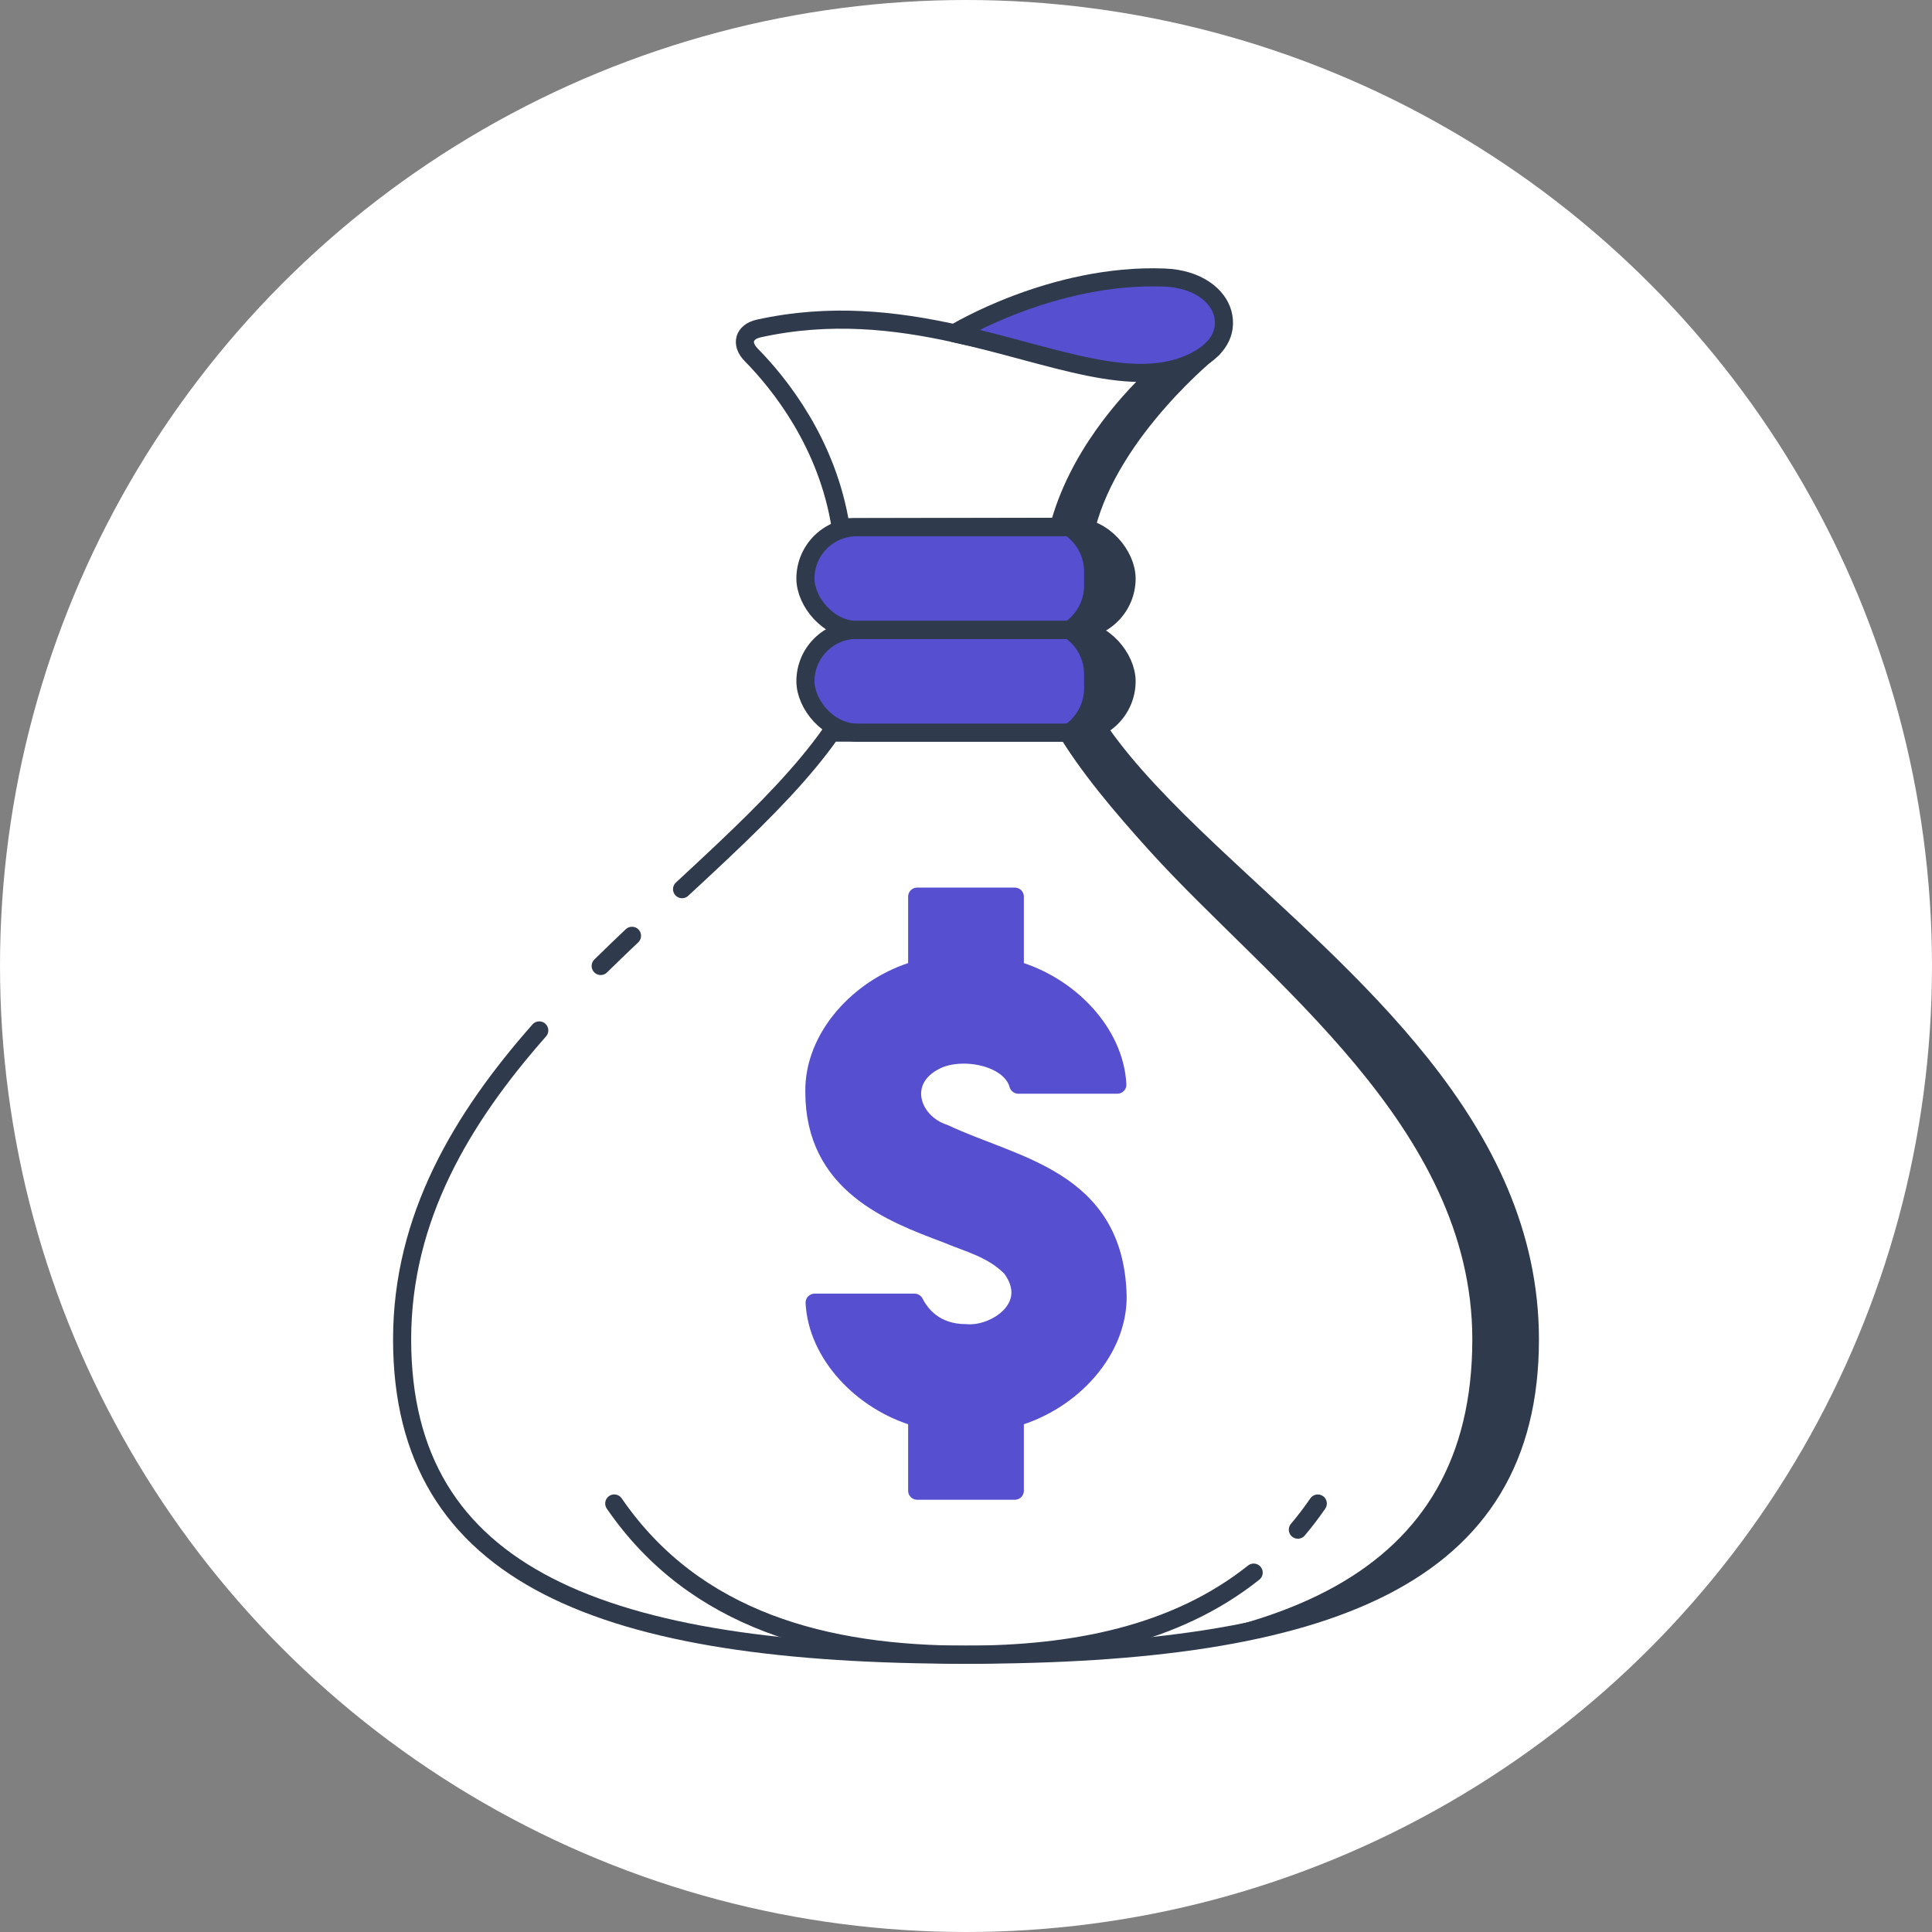
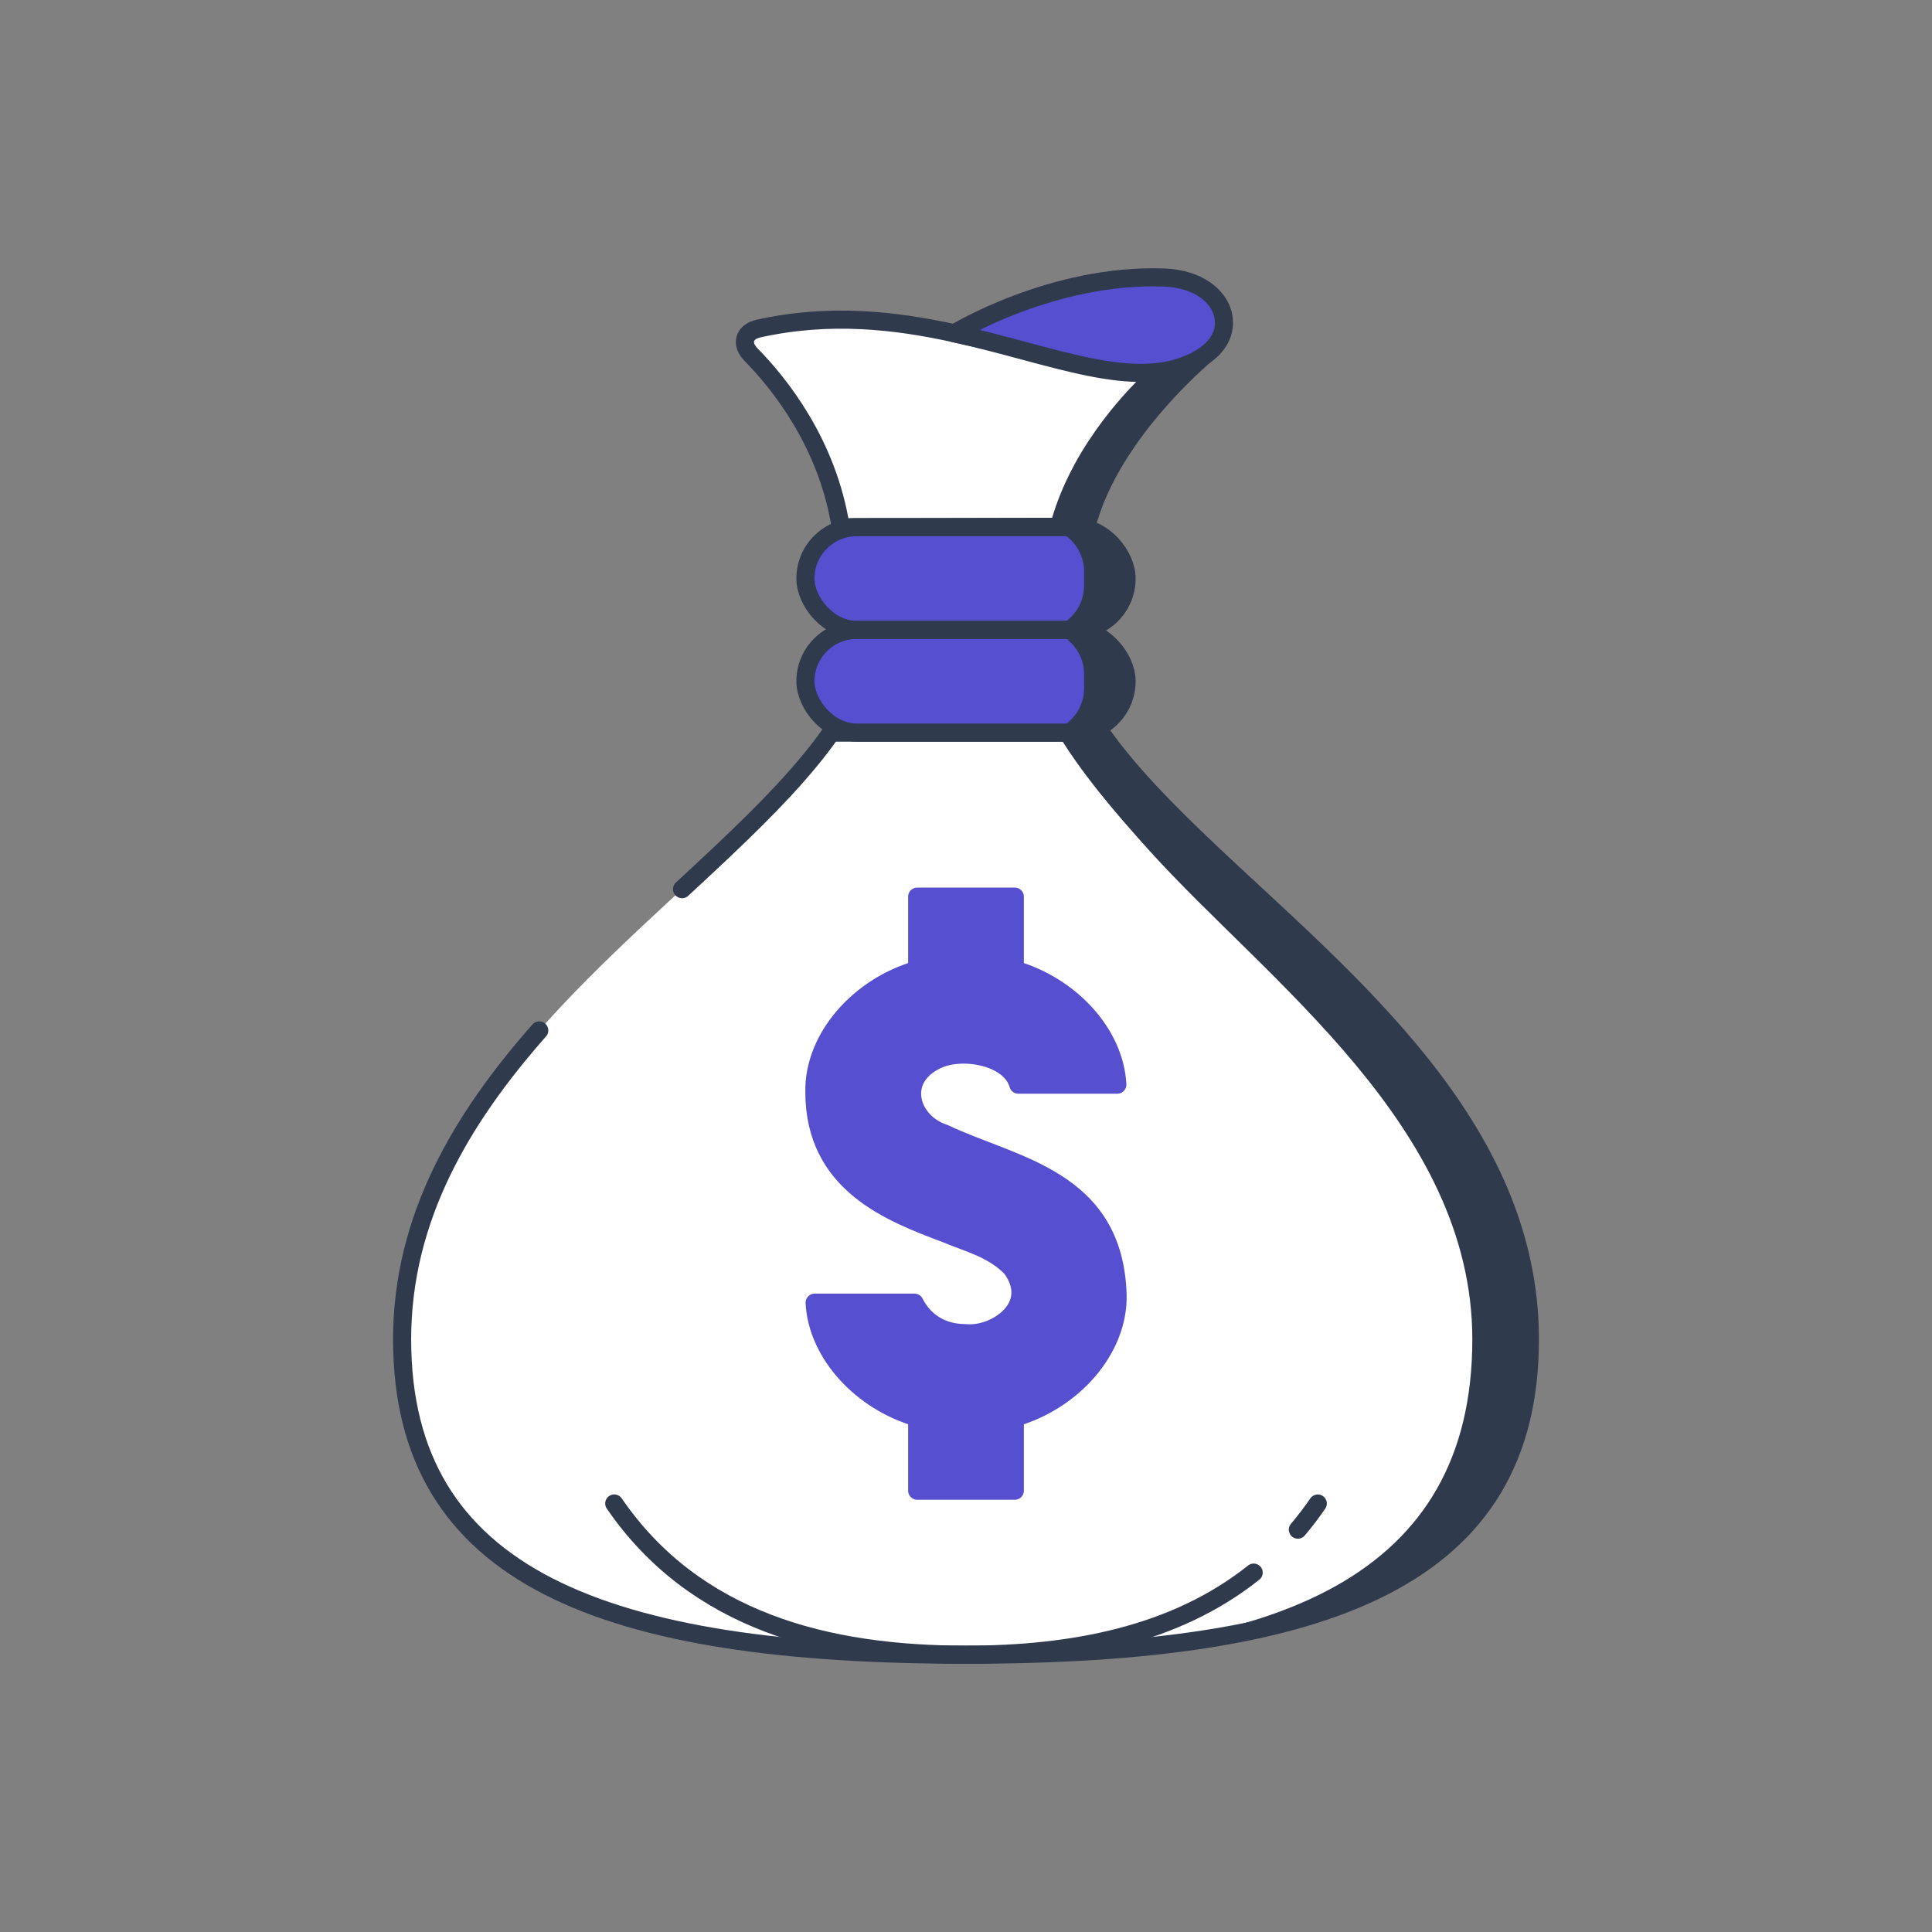
<svg xmlns="http://www.w3.org/2000/svg" viewBox="0 0 60 60">
  <rect x="0" y="0" width="60" height="60" fill="#808080" stroke="none" />
  <defs>
    <style>.d,.e{fill:#564fd0;}.e{stroke:#564fd0;}.e,.f{stroke-linecap:round;stroke-linejoin:round;stroke-width:.562px;}.g{fill:#303a4d;}.h{fill:#fff;}.f{fill:none;stroke:#303a4d;}</style>
  </defs>
  <g id="b">
-     <circle class="h" cx="30" cy="30" r="30" />
-   </g>
+     </g>
  <g id="c">
    <path class="h" d="M37.546,26.426s-.001-.001-.001-.001c0.0 0.0 0.0 0.0.001 0-1.324-1.252-2.51-2.461-3.36-3.674h-8.372c-.849,1.213-2.036,2.422-3.36,3.674 0-0.0.001-0.0.001-0-.001 0-.001.001-.001.001-4.286,4.053-9.966,8.563-9.966,15.169,0,7.389,6.258,9.793,17.512,9.793,11.253,0,17.512-2.404,17.512-9.793,0-6.607-5.68-11.117-9.966-15.169Z" />
    <path class="g" d="M37.546,26.426c-.001-0-.001-.001-.001-.001 0,0,.001 0.0.001 0-1.324-1.252-2.51-2.461-3.36-3.674h-1.357c.726,1.213,1.741,2.422,2.873,3.674-0,0,.001.001.001.001,3.665,4.053,10.021,8.563,10.021,15.169,0,7.389-6.101,9.793-15.724,9.793,11.253,0,17.512-2.404,17.512-9.793,0-6.606-5.68-11.116-9.966-15.169Z" />
    <path class="f" d="M38.934,48.839c-2.432,1.937-5.61,2.549-8.934,2.549-4.332,0-8.416-1.041-10.924-4.696" />
    <path class="f" d="M40.925,46.693c-.197.287-.403.557-.619.812" />
    <path class="h" d="M29.64,10.35c-1.843-.405-3.885-.638-6.106-.142-.448.1-.552.461-.229.787.869.877,2.391,2.744,2.804,5.378l7.629-.015c.769-3.023,3.924-5.533,3.924-5.533-1.883.953-4.955.198-8.023-.475Z" />
    <path class="f" d="M16.747,32.001c-2.397,2.716-4.259,5.811-4.259,9.595,0,7.389,6.258,9.793,17.512,9.793,11.253,0,17.512-2.404,17.512-9.793,0-6.607-5.68-11.117-9.966-15.169-0-.001-.001-.001-.001-.001 0.0 0.0 0.0 0.0.001 0-1.324-1.252-2.51-2.461-3.36-3.674h-8.372c-.849,1.213-2.036,2.422-3.36,3.674 0-0.0.001-0.0.001-0-.001 0-.001.001-.001.001-.413.391-.84.786-1.272,1.187" />
-     <path class="f" d="M19.627,29.062c-.325.308-.65.62-.972.937" />
    <path class="f" d="M29.64,10.35c-1.835-.403-3.865-.636-6.074-.149-.466.103-.572.477-.238.817.872.886,2.372,2.743,2.781,5.355l7.629-.015c.769-3.023,3.924-5.533,3.924-5.533-1.883.953-4.955.198-8.023-.475Z" />
    <path class="g" d="M35.57,11.577c.552-.015,1.067-.12,1.54-.359,0,0-2.602,2.118-3.371,5.141h-1.141c.582-2.288,2.213-4.056,2.972-4.782Z" />
    <rect class="d" x="25.013" y="16.373" width="9.974" height="3.189" rx="1.595" ry="1.595" />
    <rect class="d" x="25.013" y="19.562" width="9.974" height="3.189" rx="1.595" ry="1.595" />
    <rect class="f" x="25.013" y="16.373" width="9.974" height="3.189" rx="1.595" ry="1.595" />
    <rect class="f" x="25.013" y="19.562" width="9.974" height="3.189" rx="1.595" ry="1.595" />
    <path class="g" d="M33.668,18.185v-.434c0-.761-.617-1.377-1.377-1.377h1.173c.841,0,1.523.682,1.523,1.523v.143c0,.841-.682,1.523-1.523,1.523h-1.173c.761,0,1.377-.617,1.377-1.377Z" />
    <path class="g" d="M33.668,21.374v-.434c0-.761-.617-1.377-1.377-1.377h1.173c.841,0,1.523.682,1.523,1.523v.143c0,.841-.682,1.523-1.523,1.523h-1.173c.761,0,1.377-.617,1.377-1.377Z" />
    <path class="d" d="M37.97,9.727c-.141-.532-.757-1.069-1.817-1.108-3.474-.129-6.513,1.732-6.513,1.732,3.068.673,5.587,1.82,7.47.867.709-.359,1.019-.891.861-1.491Z" />
    <path class="d" d="M37.97,9.727c-.141-.532-.757-1.069-1.817-1.108-3.474-.129-6.513,1.732-6.513,1.732,3.068.673,5.587,1.82,7.47.867.709-.359,1.019-.891.861-1.491Z" />
    <path class="f" d="M37.97,9.727c-.141-.532-.757-1.069-1.817-1.108-3.474-.129-6.513,1.732-6.513,1.732,3.068.673,5.587,1.82,7.47.867.709-.359,1.019-.891.861-1.491Z" />
    <path class="e" d="M28.484,46.295v-2.27c-1.71-.493-3.103-1.968-3.185-3.569h3.102c.182.361.627.947,1.598.947.894.087,2.297-.816,1.409-2.025-.58-.601-1.35-.774-2.013-1.058-1.732-.651-4.104-1.543-4.104-4.409-.03-1.69,1.401-3.28,3.193-3.795v-2.27h3.032v2.27c1.71.493,3.102,1.968,3.184,3.569h-3.075c-.254-.892-1.775-1.148-2.557-.755-1.219.598-.798,1.933.263,2.271,2.154,1.023,5.279,1.389,5.377,5.029.03,1.69-1.4,3.28-3.192,3.795v2.27h-3.032Z" />
  </g>
</svg>